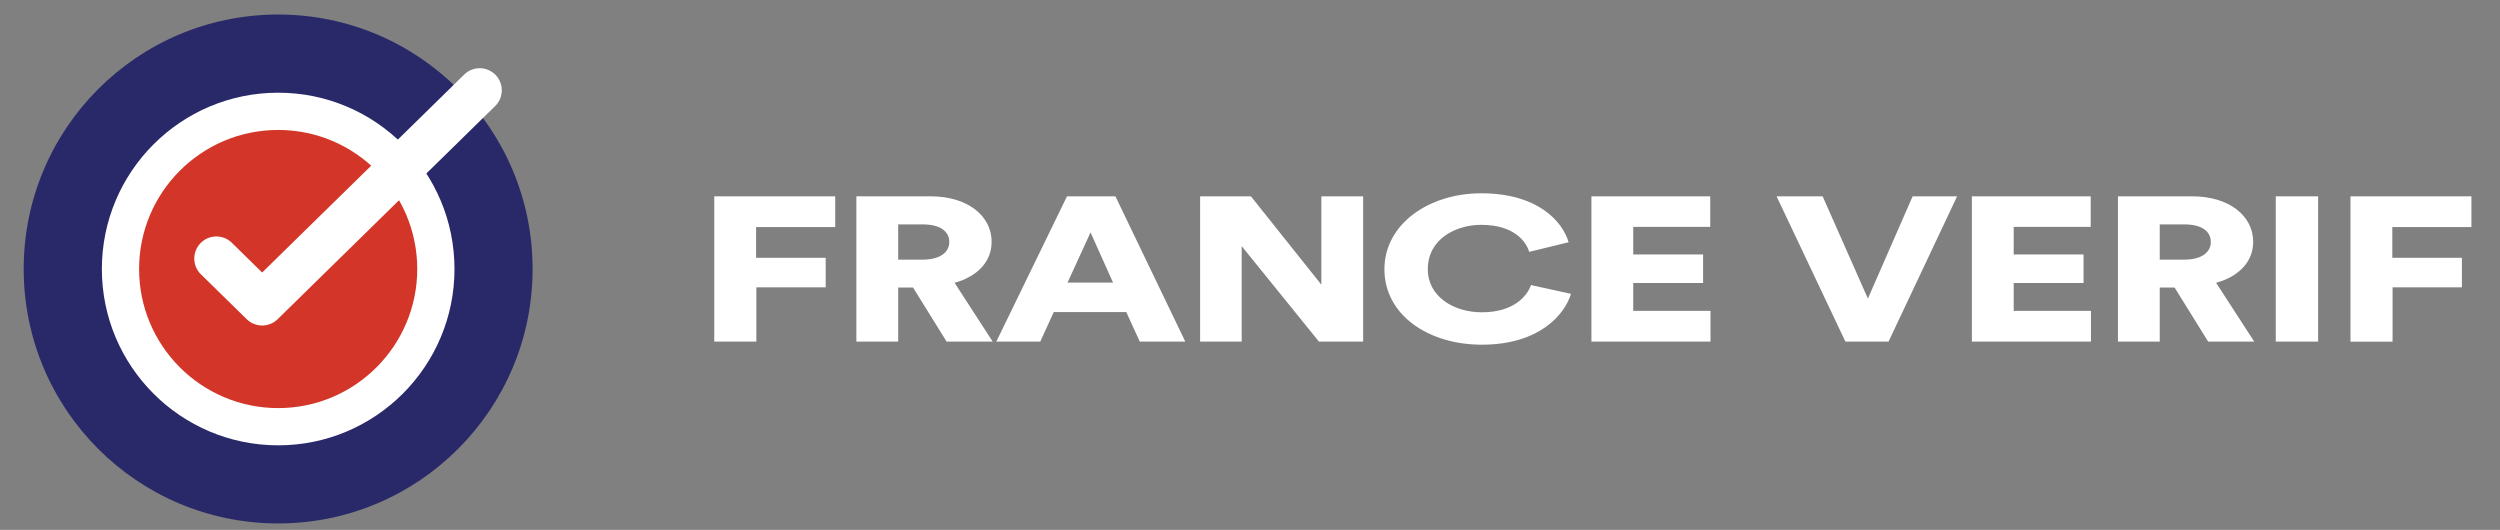
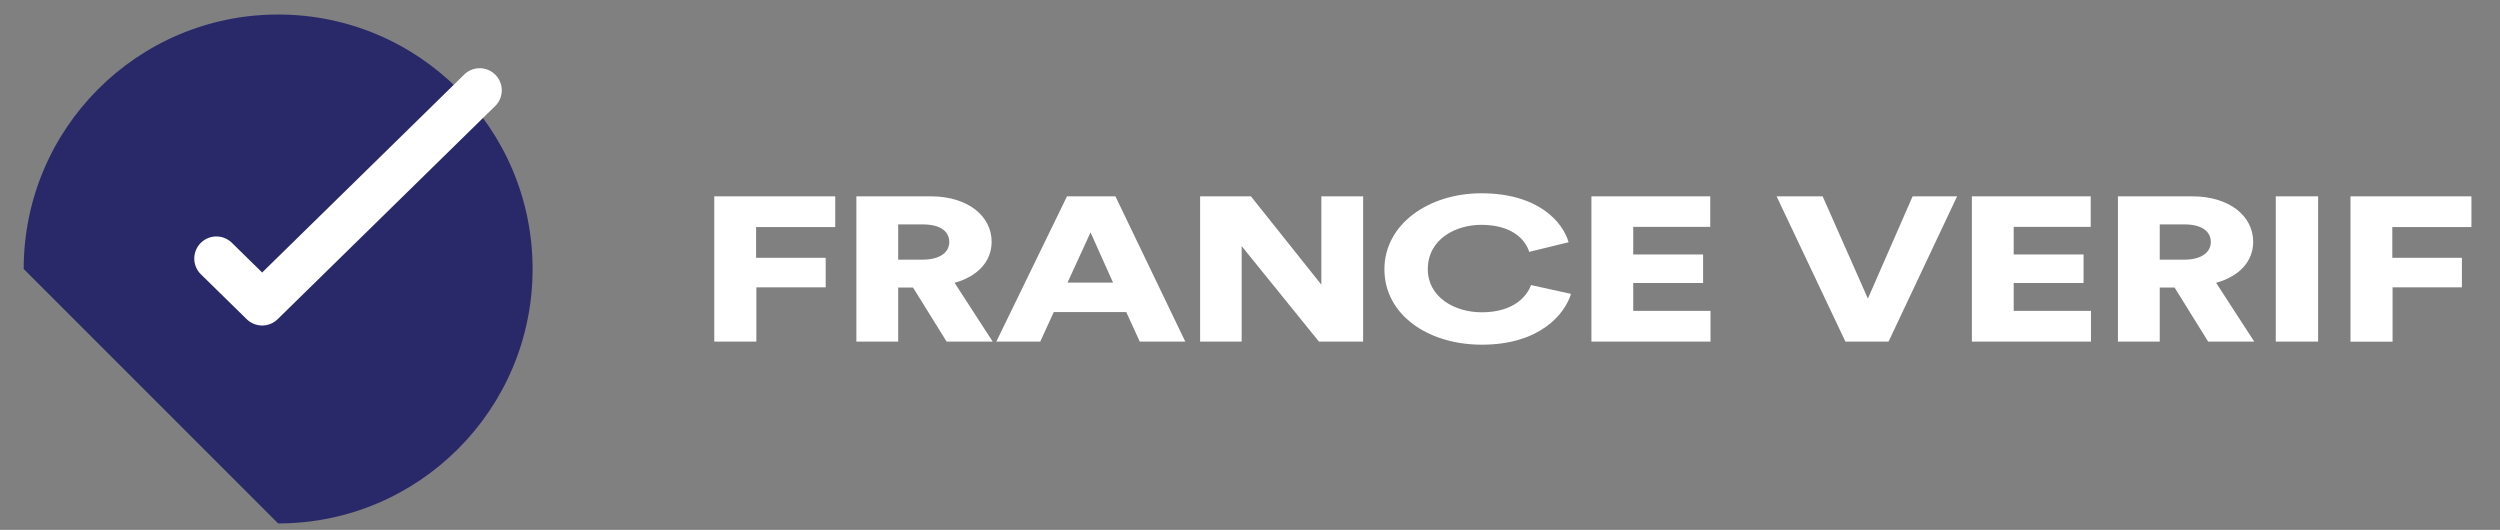
<svg xmlns="http://www.w3.org/2000/svg" width="184" height="39" viewBox="0 0 184 39" fill="none">
  <rect x="0" y="0" width="184" height="39" fill="#808080" stroke="none" />
-   <path d="M20.471 38.525C30.814 38.525 39.199 30.14 39.199 19.797C39.199 9.454 30.815 1.069 20.471 1.069C10.128 1.07 1.743 9.454 1.743 19.797C1.743 30.14 10.128 38.525 20.471 38.525Z" fill="#29296A" />
-   <path d="M20.474 31.407C26.884 31.407 32.08 26.21 32.08 19.8C32.08 13.389 26.884 8.193 20.474 8.193C14.063 8.193 8.866 13.389 8.866 19.8C8.866 26.21 14.063 31.407 20.474 31.407Z" fill="#D33628" />
-   <path fill-rule="evenodd" clip-rule="evenodd" d="M20.474 6.823C13.312 6.823 7.497 12.637 7.497 19.8C7.497 26.962 13.312 32.776 20.474 32.776C27.636 32.776 33.45 26.962 33.45 19.8C33.45 12.637 27.636 6.823 20.474 6.823ZM20.474 9.564C26.123 9.564 30.709 14.149 30.709 19.801C30.709 25.45 26.122 30.036 20.474 30.036C14.823 30.036 10.237 25.449 10.237 19.801C10.237 14.149 14.823 9.564 20.474 9.564Z" fill="white" />
+   <path d="M20.471 38.525C30.814 38.525 39.199 30.14 39.199 19.797C39.199 9.454 30.815 1.069 20.471 1.069C10.128 1.07 1.743 9.454 1.743 19.797Z" fill="#29296A" />
  <path fill-rule="evenodd" clip-rule="evenodd" d="M34.22 5.435L19.295 20.057L17.011 17.817C16.699 17.538 16.291 17.39 15.873 17.404C15.455 17.417 15.058 17.591 14.764 17.89C14.471 18.189 14.305 18.589 14.299 19.008C14.293 19.426 14.449 19.831 14.734 20.137L18.157 23.492C18.461 23.79 18.869 23.957 19.295 23.958C19.72 23.958 20.128 23.792 20.433 23.495L36.495 7.755C36.781 7.449 36.937 7.044 36.931 6.626C36.926 6.207 36.759 5.807 36.466 5.508C36.173 5.209 35.776 5.035 35.358 5.021C34.939 5.007 34.532 5.156 34.22 5.435ZM115.625 21.629C115.177 23.107 113.345 25.369 109.061 25.369C105.086 25.369 101.893 23.151 101.893 19.82C101.893 16.488 105.164 14.226 109.022 14.226C113.17 14.226 115.002 16.291 115.45 17.829L112.547 18.538C112.332 17.799 111.455 16.547 109.022 16.547C107.172 16.547 105.086 17.572 105.086 19.82C105.086 21.826 106.995 22.985 109.061 22.985C111.457 22.985 112.41 21.749 112.683 20.981L115.625 21.629ZM69.672 25.142H73.062L70.257 20.814C71.951 20.346 72.984 19.246 72.984 17.797C72.984 15.898 71.231 14.45 68.504 14.45H63.029V25.142H66.106V21.16H67.197L69.671 25.142H69.672ZM66.106 19.11V16.516H67.919C69.185 16.516 69.867 17.013 69.867 17.813C69.867 18.566 69.185 19.11 67.919 19.11H66.106ZM55.668 25.142V21.146H60.771V18.973H55.648V16.711H61.472V14.45H52.57V25.142H55.668ZM87.237 25.142H83.887L82.894 22.969H77.557L76.563 25.142H73.329L78.531 14.45H82.095L87.237 25.142ZM81.919 20.798L80.264 17.104L78.57 20.798H81.919ZM100.327 25.142V14.45H97.251V20.95L92.069 14.45H88.328V25.142H91.387V18.114L97.075 25.142H100.327ZM125.893 25.142V22.88H120.206V20.829H125.348V18.731H120.206V16.697H125.874V14.449H117.128V25.14L125.893 25.142ZM134.147 14.45L137.477 21.975L140.769 14.45H144.042L138.997 25.142H135.822L130.757 14.45H134.147ZM153.895 25.142V22.88H148.208V20.829H153.35V18.731H148.208V16.697H153.876V14.449H145.13V25.14L153.895 25.142ZM165.912 25.142H162.521L160.048 21.16H158.957V25.142H155.88V14.45H161.352C164.08 14.45 165.834 15.898 165.834 17.797C165.834 19.246 164.8 20.346 163.106 20.814L165.912 25.142ZM160.769 16.516H158.957V19.11H160.769C162.035 19.11 162.716 18.566 162.716 17.813C162.716 17.013 162.035 16.516 160.769 16.516ZM170.613 14.45H167.497V25.142H170.613V14.45ZM176.093 21.148V25.145H172.996V14.452H181.897V16.714H176.074V18.975H181.196V21.148H176.093Z" fill="white" />
</svg>